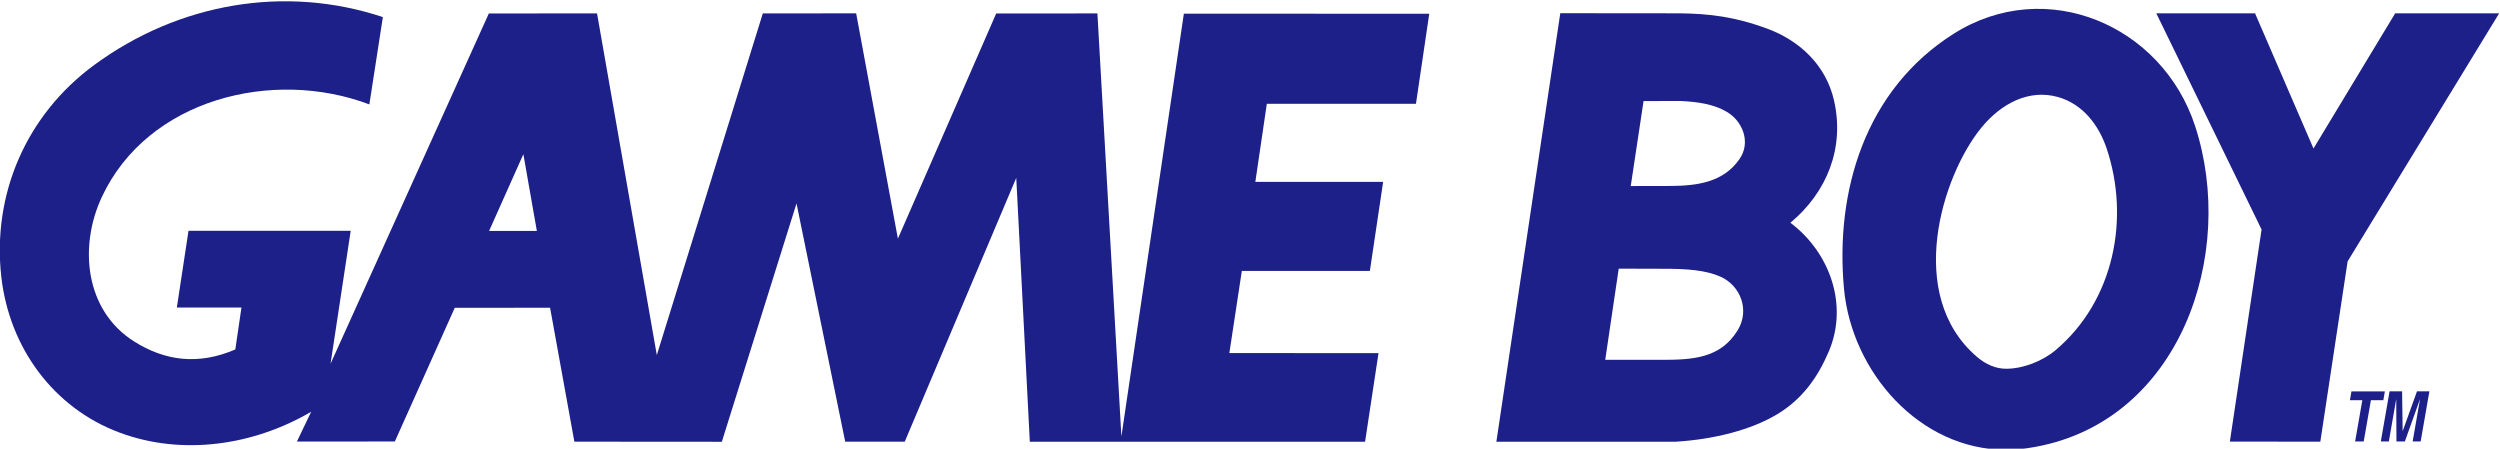
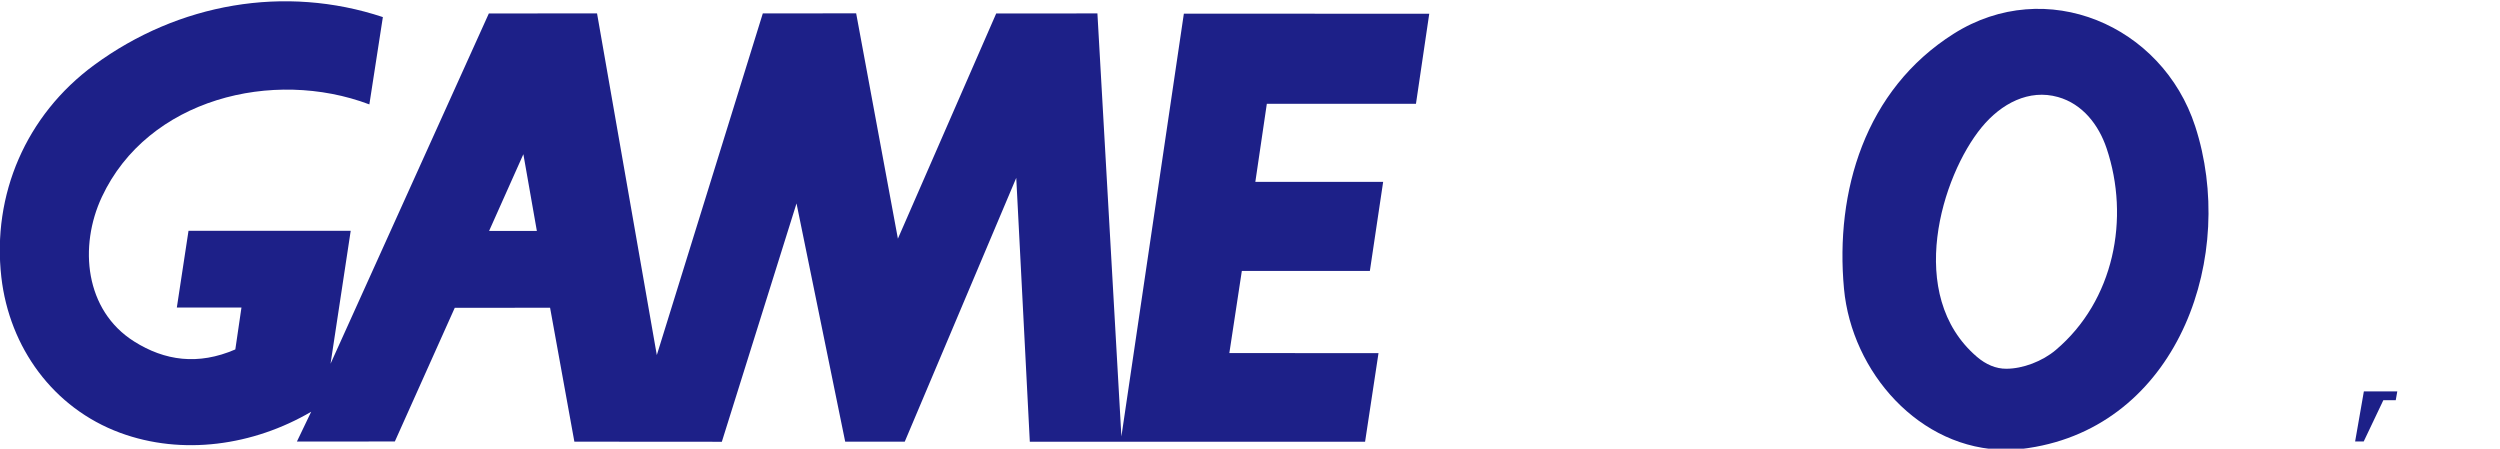
<svg xmlns="http://www.w3.org/2000/svg" xmlns:ns1="http://sodipodi.sourceforge.net/DTD/sodipodi-0.dtd" xmlns:ns2="http://www.inkscape.org/namespaces/inkscape" viewBox="0 0 409.349 73.463" height="73.463" width="409.349" xml:space="preserve" id="svg2" version="1.1" ns1:docname="GAME BOY logo.svg" ns2:version="0.92.3 (2405546, 2018-03-11)">
  <ns1:namedview pagecolor="#ffffff" bordercolor="#666666" borderopacity="1" objecttolerance="10" gridtolerance="10" guidetolerance="10" ns2:pageopacity="0" ns2:pageshadow="2" ns2:window-width="640" ns2:window-height="480" id="namedview13" showgrid="false" ns2:zoom="0.21024124" ns2:cx="259.53317" ns2:cy="-205.11599" ns2:window-x="0" ns2:window-y="0" ns2:window-maximized="0" ns2:current-layer="svg2" />
  <defs id="defs6" />
  <g transform="matrix(1.333,0,0,-1.333,-137.32,839.838)" id="g10">
    <g transform="scale(0.1)" id="g12">
      <path id="path14" style="fill:#1d2088;fill-opacity:1;fill-rule:nonzero;stroke:none" d="m 3494.51,5747.82 c -106.64,0.08 -189.8,95.69 -199.28,197.91 -11.03,119.31 25.59,244.15 134.67,313.13 113.52,71.79 256.29,10.71 296.74,-113.63 51.19,-157.31 -18.69,-361.17 -196.11,-393.74 -12.8,-2.34 -23.7,-3.59 -36.02,-3.67 l 0.18,99.6 c 20.07,0 44.2,9.06 60.72,23.06 71.62,60.6 91.35,161.75 62.34,247.87 -9.61,28.5 -29.33,54.25 -59.55,62.81 -35.74,10.12 -69.88,-7.97 -93.92,-37.24 -48.77,-59.36 -94.32,-206.05 -5.73,-281.88 11,-9.42 23.36,-14.74 36.14,-14.62" ns2:connector-curvature="0" />
-       <path id="path16" style="fill:#1d2088;fill-opacity:1;fill-rule:nonzero;stroke:none" d="m 3027.52,5757.76 c -68.03,0.01 -158.52,0.01 -159.29,0.01 l 78.51,526.38 145.96,-0.14 c 36.77,-0.38 68.75,-4.1 109.04,-19.16 39.16,-14.64 71.42,-44.55 81.29,-88.08 13.18,-58.08 -8.67,-112.56 -53.65,-150.03 48.32,-36.3 71.58,-100.83 47.2,-158.05 -13.57,-31.91 -32.63,-58.7 -63.51,-77.23 -32.03,-19.2 -77.07,-30.73 -124.71,-33.7 h -60.84 v 100.63 l 42.07,-0.02 c 39.65,-0.08 73.56,1.64 94.88,36.02 15.49,24.98 3.68,55.26 -21.15,66.2 -17.73,7.81 -40.39,9.76 -71.72,9.62 l -23.45,0.06 v 101.59 l 34.02,0.07 c 32.5,0.21 65,4.3 84.88,33.29 14.02,20.46 3.71,46.37 -15.84,57.81 -16.64,9.73 -36.6,12.29 -56.42,13.26 l -45.77,-0.07 -15.74,-104.39 14.87,0.03 v -101.58 l -29.65,0.06 -16.55,-111.95 h 25.57" ns2:connector-curvature="0" />
-       <path id="path18" style="fill:#1d2088;fill-opacity:1;fill-rule:nonzero;stroke:none" d="m 3880.33,5757.82 -111.11,0.13 38.94,260.51 -129.31,265.56 121.3,-0.04 71.78,-166.06 100.37,166.1 h 127.72 l -186.15,-304.67" ns2:connector-curvature="0" />
      <path id="path20" style="fill:#1d2088;fill-opacity:1;fill-rule:nonzero;stroke:none" d="m 2785.78,6283.52 -301.43,0.03 -76.72,-519.3 -29.46,519.63 -124.33,-0.09 -120.75,-276.59 -51.27,276.76 -114.66,-0.04 -130.21,-419.71 -73.43,419.73 -132.91,-0.14 -194.43,-430.23 24.77,163.32 h -199.24 l -14.34,-94.28 79.38,0.02 -7.54,-51.49 c -45.8,-19.82 -86.8,-13.84 -124.26,9.77 -60.63,38.19 -68.11,116.82 -39.65,177.61 56.37,120.44 210.11,158.34 328.55,113.6 l 16.59,107.26 c -120.28,39.95 -251,17.21 -354.57,-58.84 -83.93,-61.63 -125.64,-159.49 -114.07,-260.65 9.89,-86.34 63.77,-160.82 145.88,-191.15 76.37,-28.21 163.53,-15.82 234.71,25.86 l -17.54,-36.6 120.29,0.07 73.62,164.25 h 73.67 v 94.37 l -31.52,-0.01 42.11,94.27 16.57,-94.24 -27.16,-0.02 v -94.37 h 43.41 l 29.83,-164.48 181.13,-0.13 91.74,292.78 59.81,-292.67 h 73.13 l 136.98,324.06 16.65,-324.11 411.83,-0.03 16.49,108.85 -183.22,0.07 15.34,100.89 h 157.27 l 16.32,109.41 h -157 l 14.11,95.88 183.19,-0.01" ns2:connector-curvature="0" />
-       <path id="path22" style="fill:#1d2088;fill-opacity:1;fill-rule:nonzero;stroke:none" d="m 3933.63,5758.08 h -10.55 l 8.85,50.67 h -15.25 l 1.89,10.88 h 41.06 l -1.9,-10.88 h -15.25" ns2:connector-curvature="0" />
-       <path id="path24" style="fill:#1d2088;fill-opacity:1;fill-rule:nonzero;stroke:none" d="m 4003.57,5758.08 h -9.82 l 8.96,51.44 h -0.14 l -18.39,-51.44 h -10.34 l -0.23,51.44 h -0.16 l -8.96,-51.44 h -9.85 l 10.75,61.55 h 15.4 l 0.67,-48.52 h 0.15 l 17.45,48.52 h 15.25" ns2:connector-curvature="0" />
+       <path id="path22" style="fill:#1d2088;fill-opacity:1;fill-rule:nonzero;stroke:none" d="m 3933.63,5758.08 h -10.55 l 8.85,50.67 l 1.89,10.88 h 41.06 l -1.9,-10.88 h -15.25" ns2:connector-curvature="0" />
    </g>
  </g>
</svg>